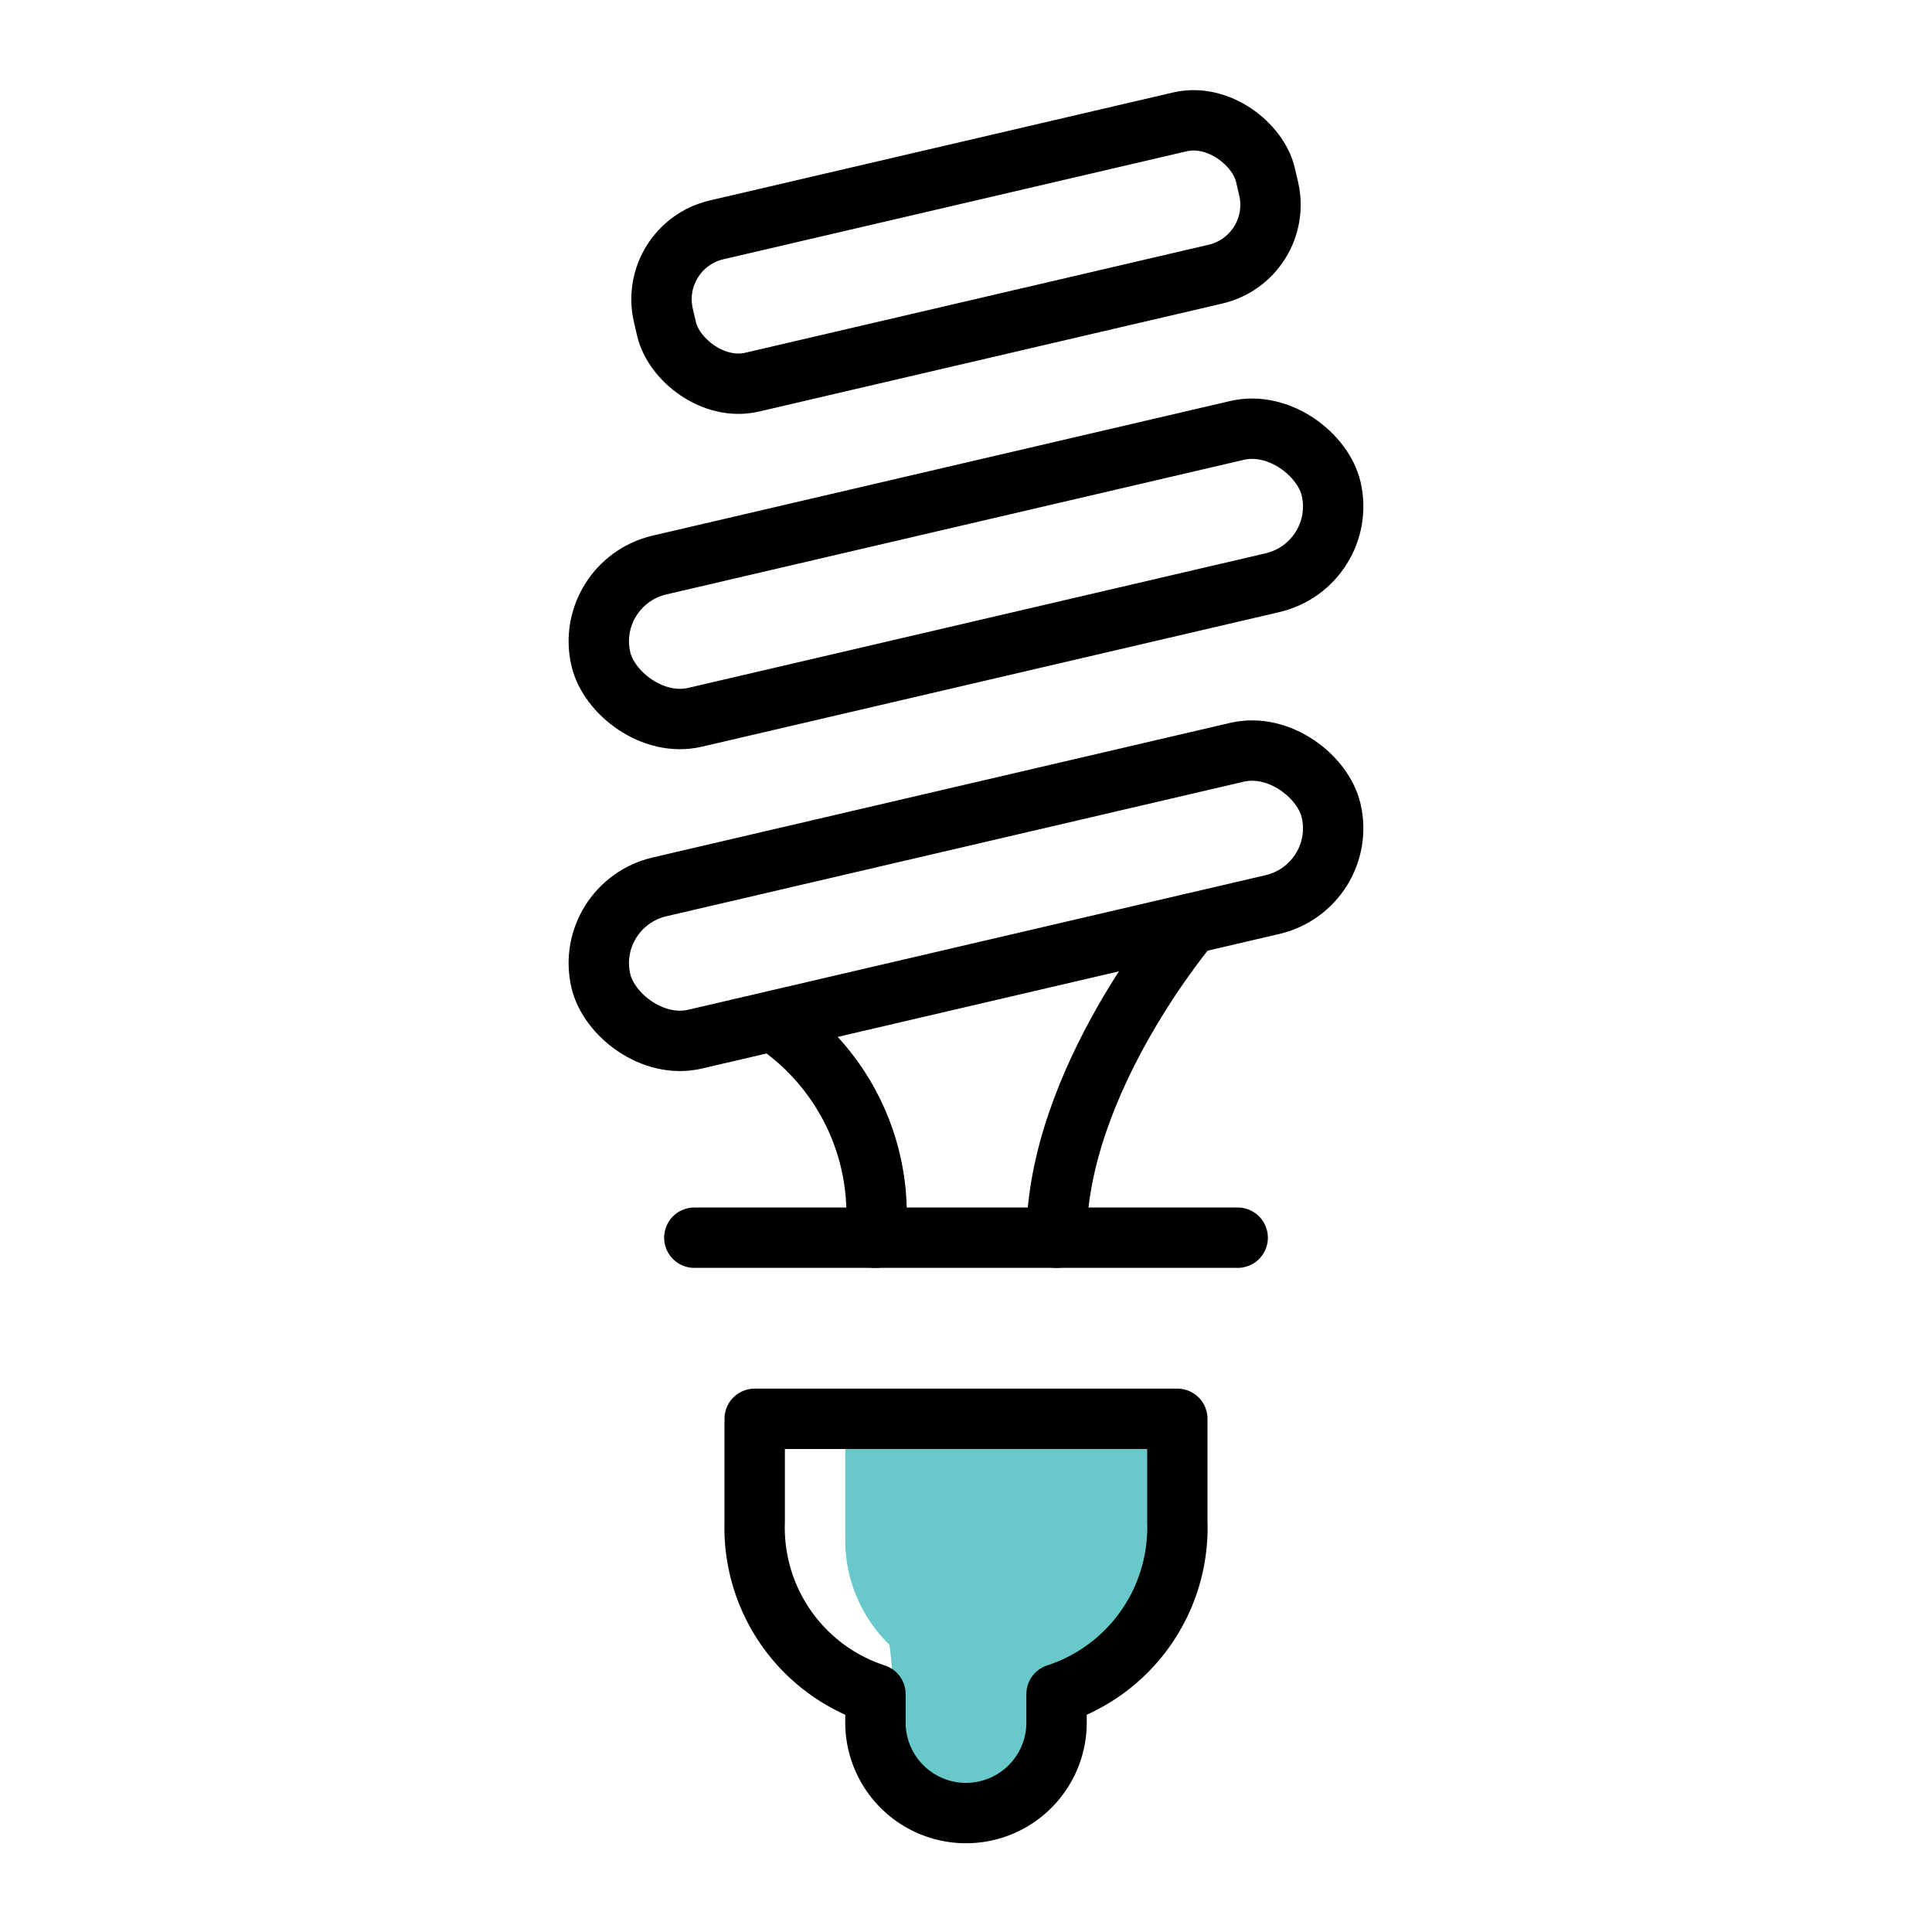
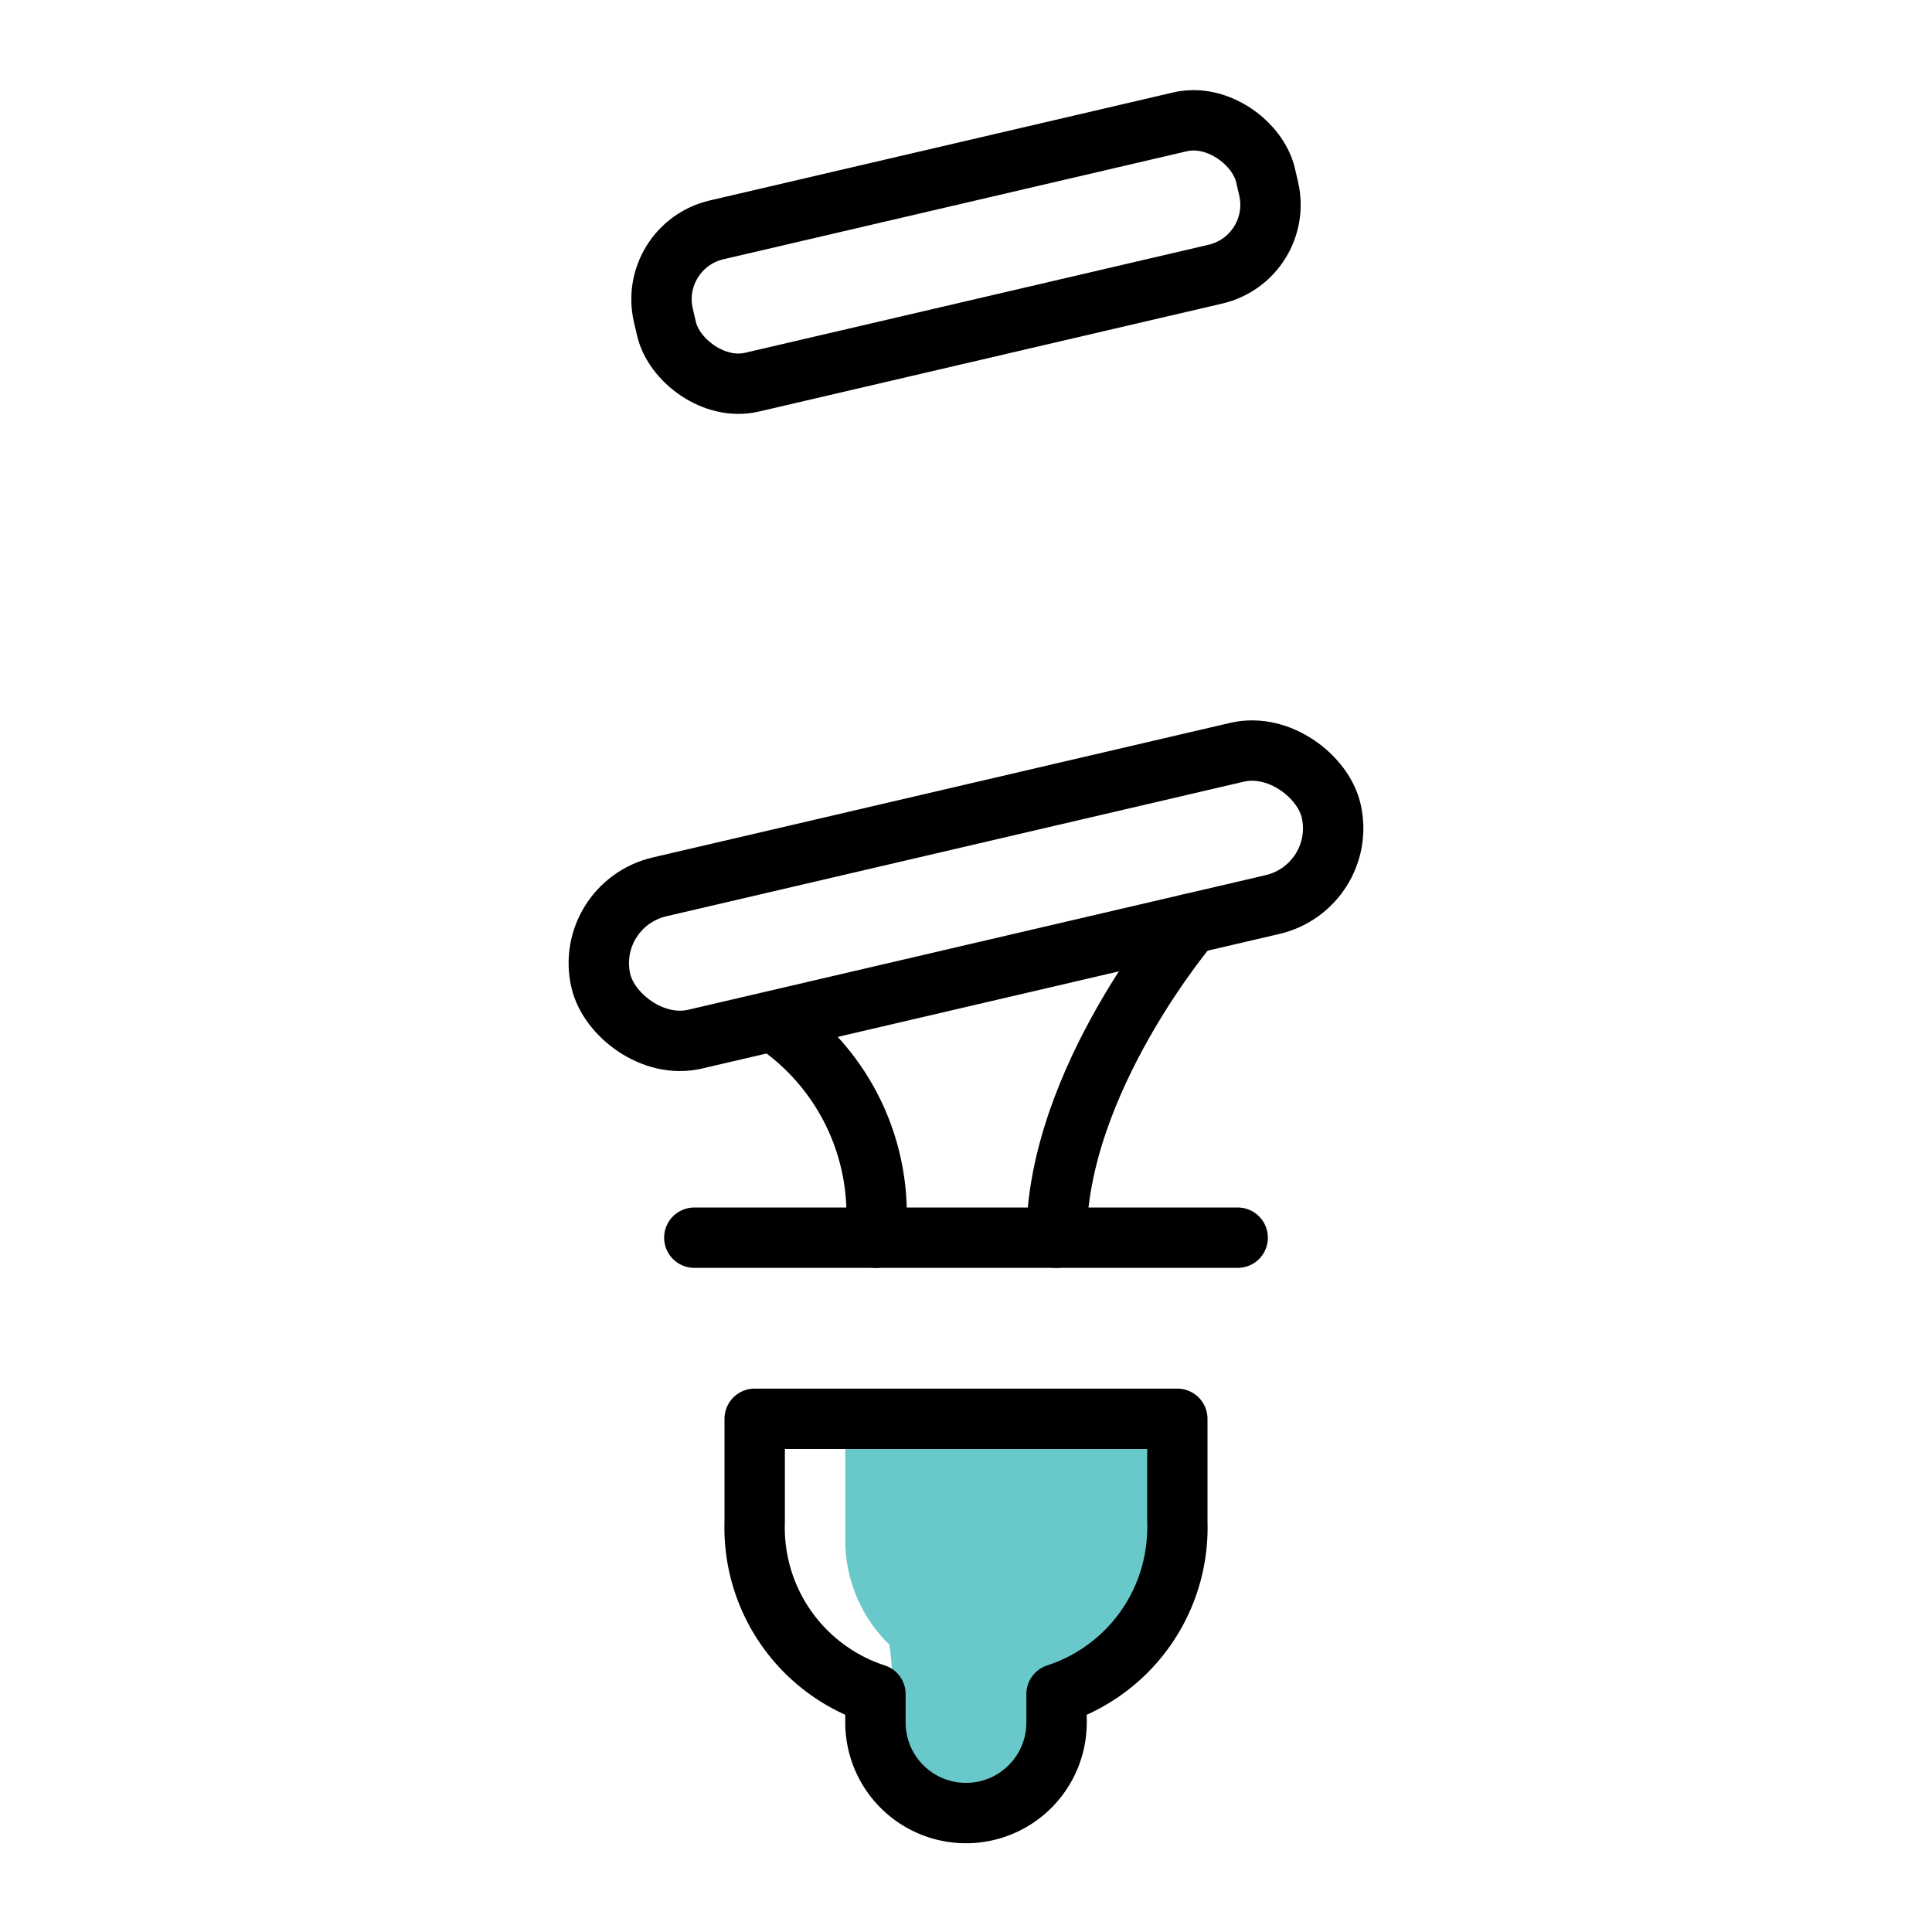
<svg xmlns="http://www.w3.org/2000/svg" height="32" viewBox="0 0 32 32" width="32">
  <defs>
    <style>.cls-1{fill:#69c9ca;}.cls-2{fill:none;stroke:#000000;stroke-linecap:round;stroke-linejoin:round;}</style>
  </defs>
  <title />
  <g id="color">
    <path class="cls-1" d="M14,24v1.53a2.41,2.41,0,0,0,.73,1.71C15,29,14,30,16,30c.37,0,3.06-3.06,3-4.05V24Z" />
  </g>
  <g id="Icons">
    <path class="cls-2" d="M12.5,25.21a2.9,2.9,0,0,0,2,2.85v.47a1.5,1.5,0,0,0,3,0v-.47a2.9,2.9,0,0,0,2-2.85V23.5h-7Z" />
    <line class="cls-2" x1="11.5" x2="20.5" y1="20.5" y2="20.5" />
    <path class="cls-2" d="M14.5,20.5A3.84,3.84,0,0,0,12.93,17" />
    <path class="cls-2" d="M17.5,20.5c0-2.6,2.22-5.2,2.22-5.2" />
    <rect class="cls-2" height="2.59" rx="1.3" transform="translate(-2.95 4.02) rotate(-13.12)" width="12.42" x="9.79" y="13.54" />
-     <rect class="cls-2" height="2.59" rx="1.3" transform="translate(-1.74 3.88) rotate(-13.12)" width="12.42" x="9.79" y="8.21" />
    <rect class="cls-2" height="2.59" rx="1.18" transform="translate(-0.53 3.74) rotate(-13.12)" width="10.24" x="10.88" y="2.88" />
  </g>
</svg>